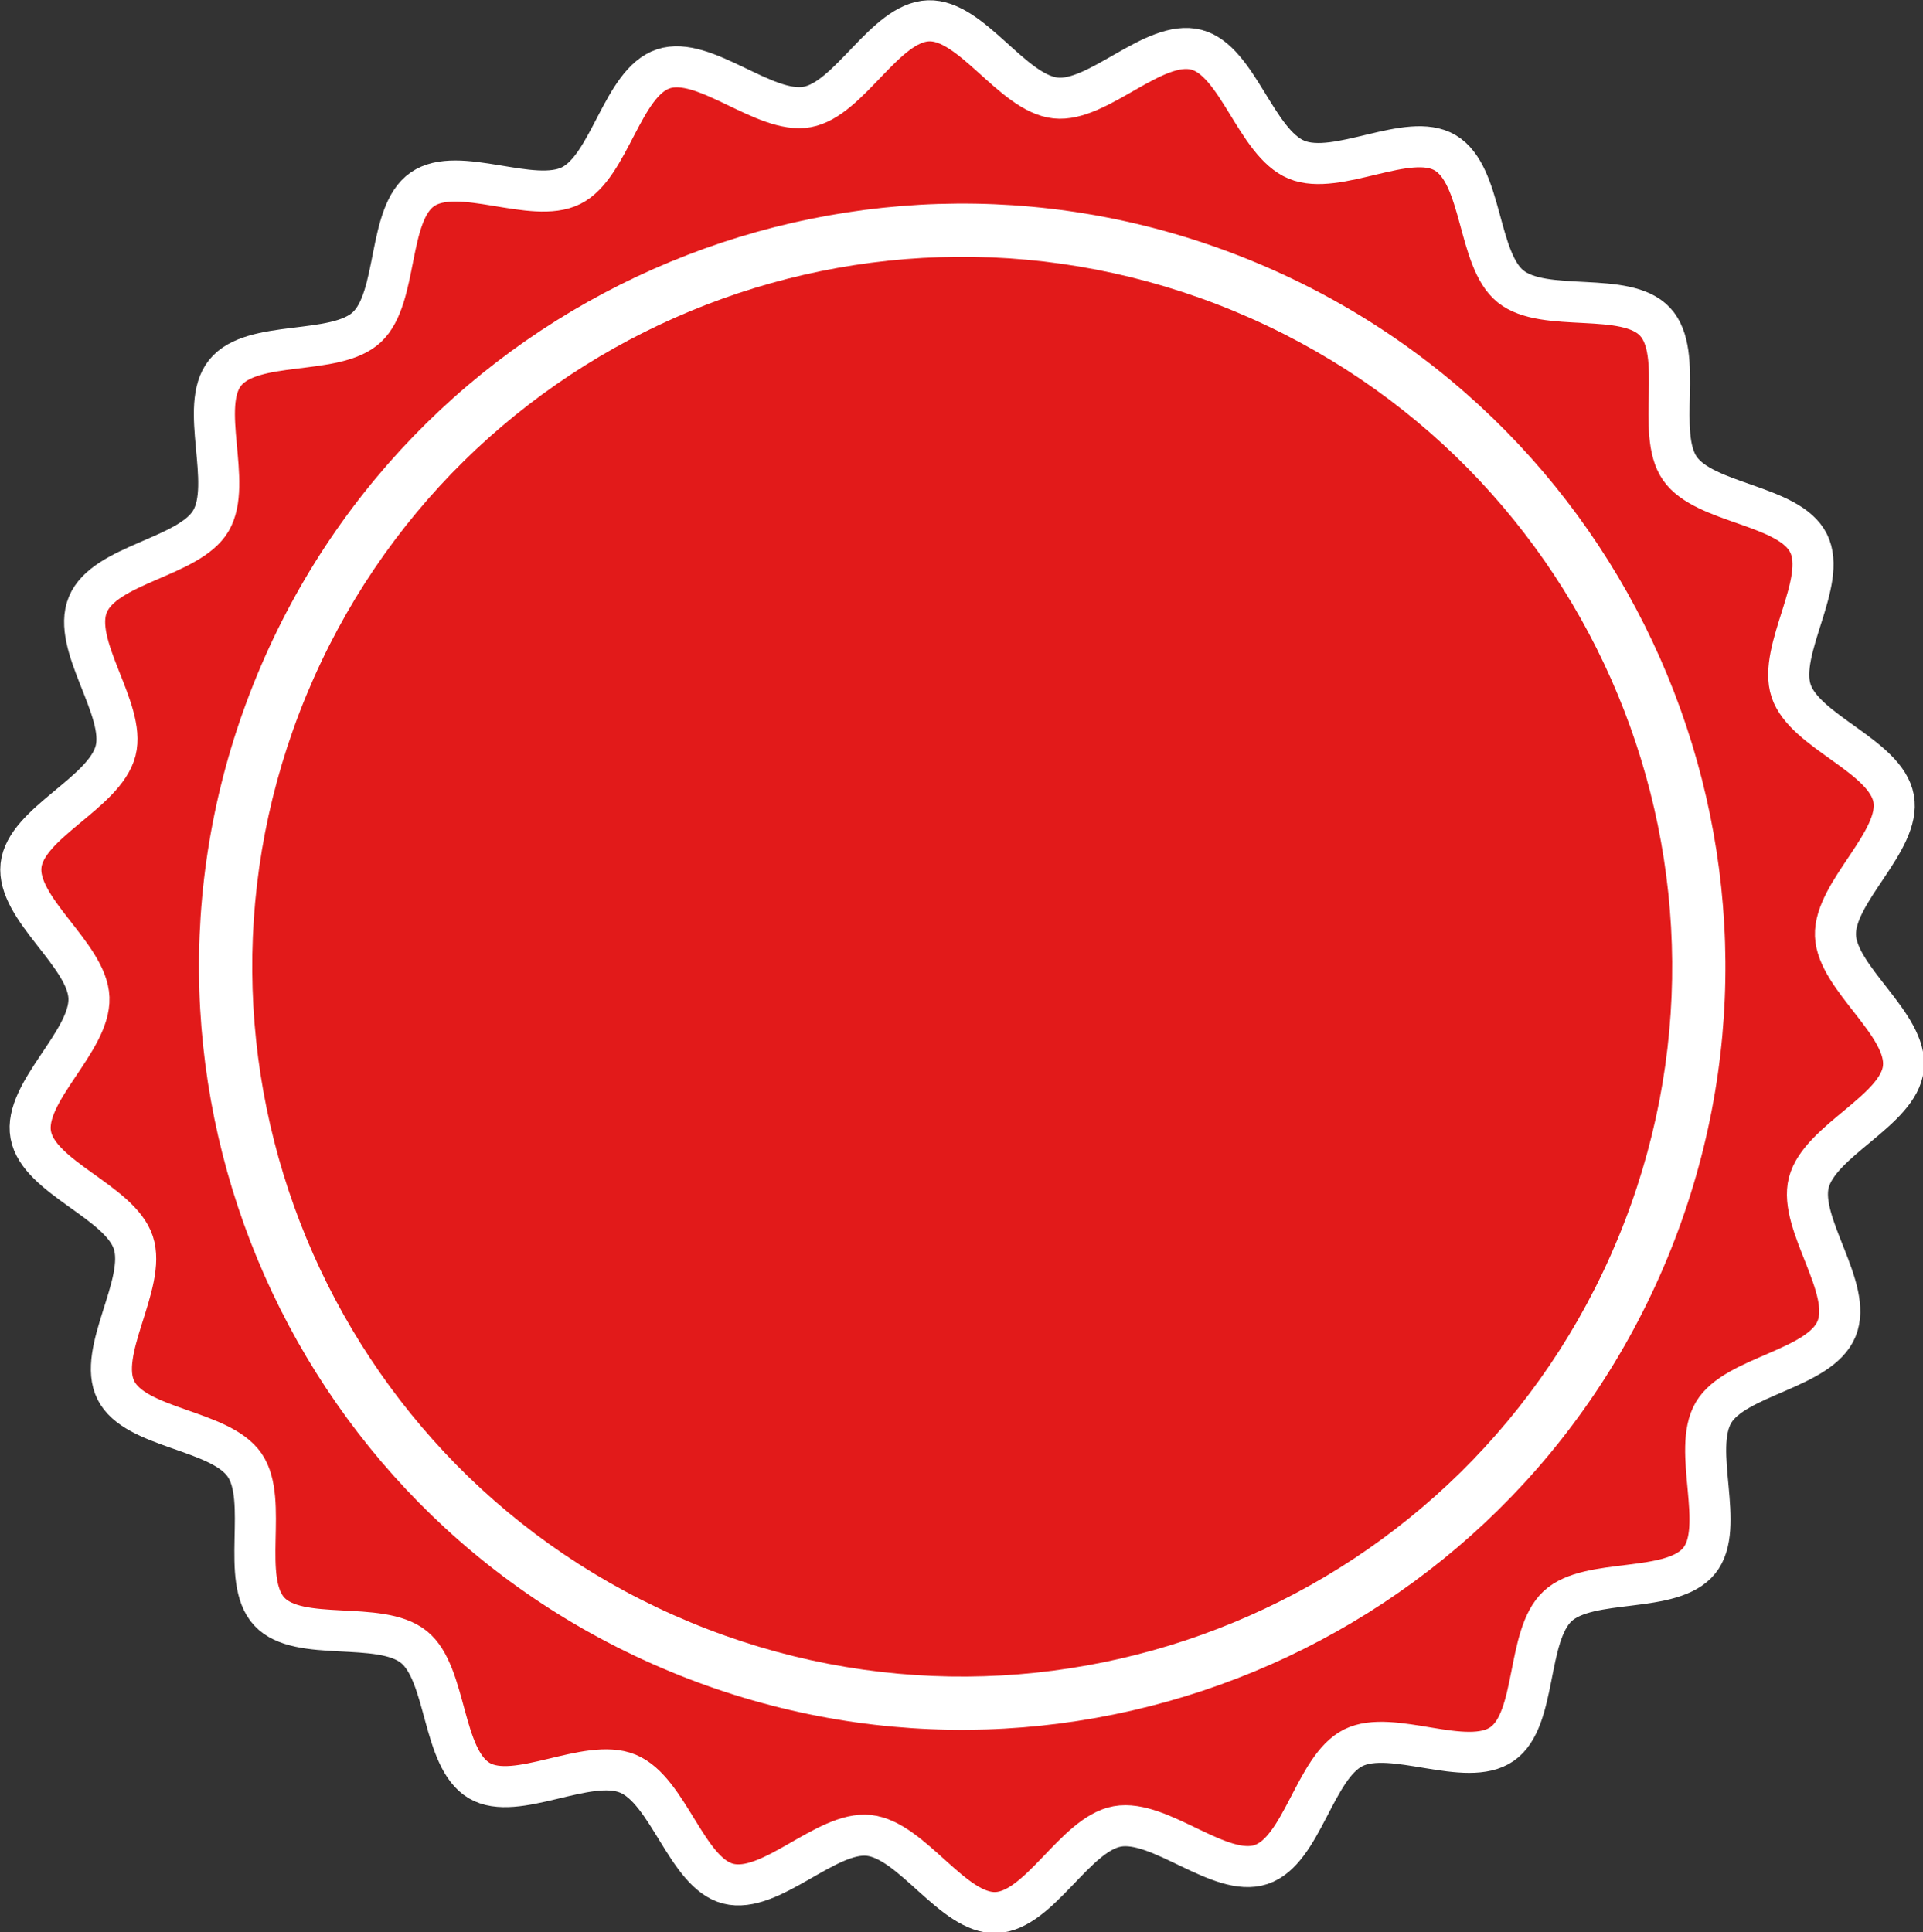
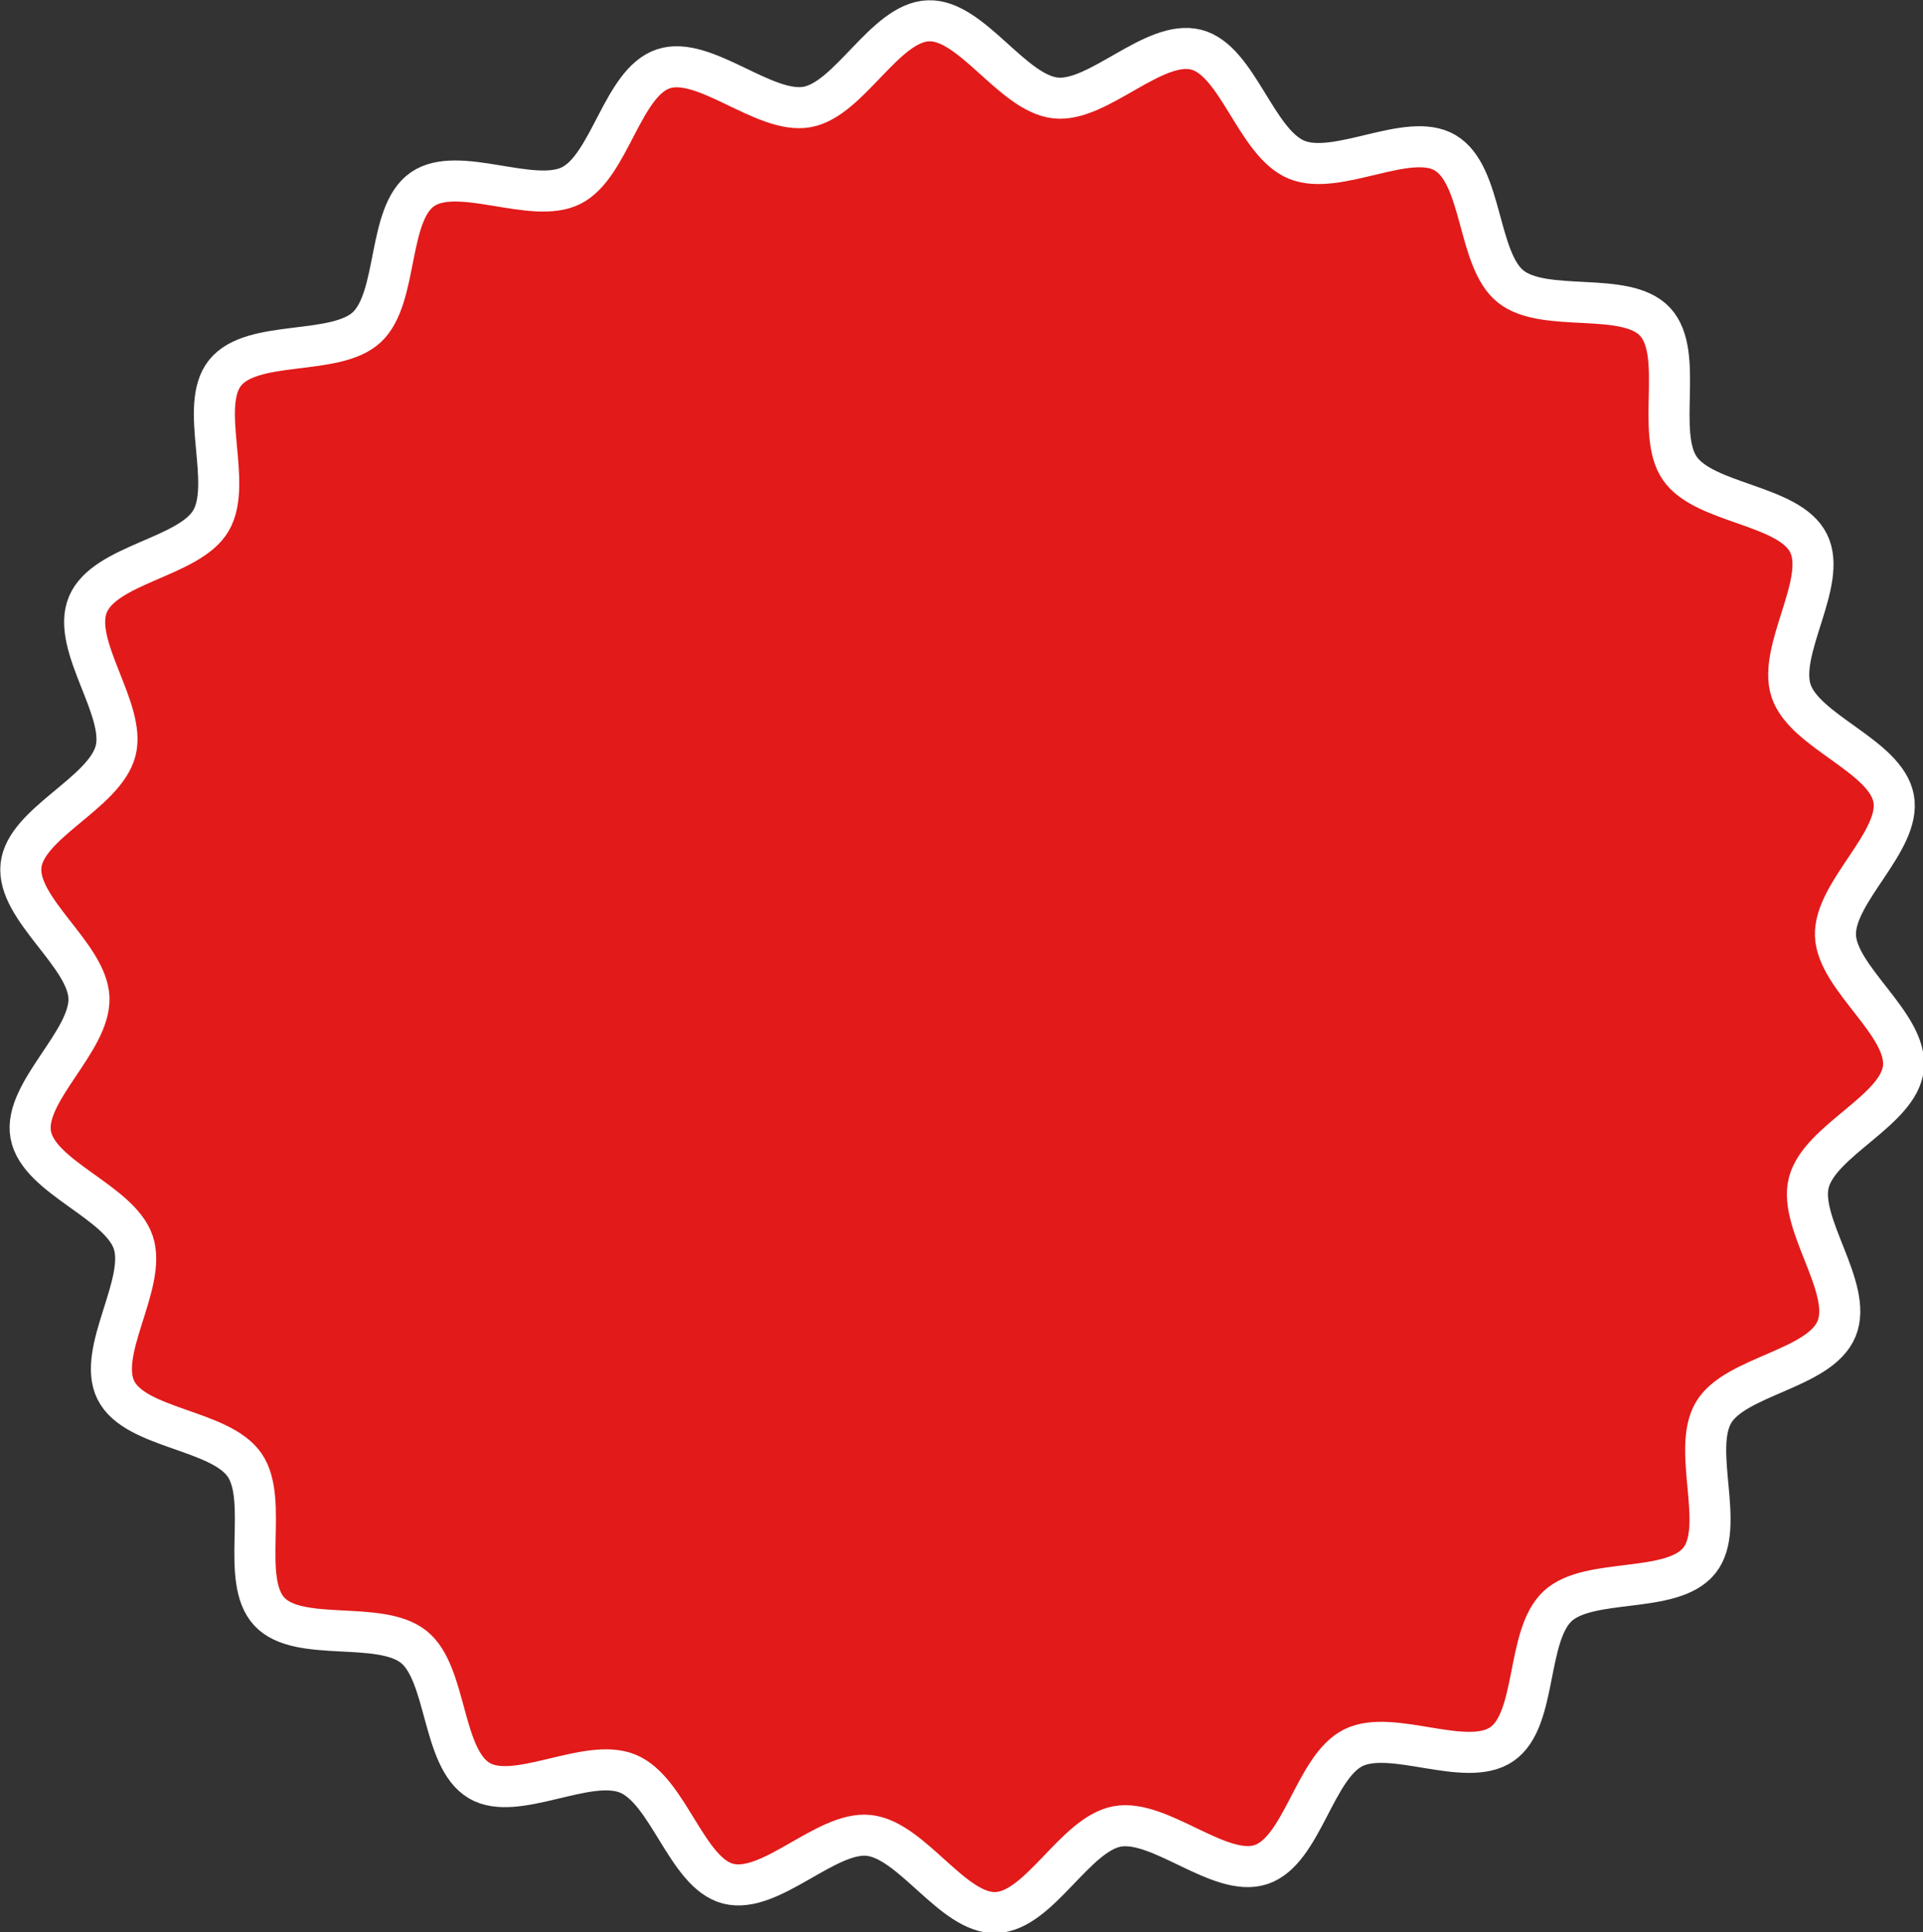
<svg xmlns="http://www.w3.org/2000/svg" width="100%" height="100%" viewBox="0 0 4686 4709" xml:space="preserve" style="fill-rule:evenodd;clip-rule:evenodd;stroke-linejoin:round;stroke-miterlimit:2;">
  <rect x="0" y="0" width="4686" height="4709" fill="#333333" stroke="none" />
  <g transform="matrix(1,0,0,1,-337.031,-268.971)">
    <g transform="matrix(0.878,0,0,0.878,-1063.08,-1111.54)">
      <g transform="matrix(2.526,0,0,2.526,1652.35,1629.7)">
        <g>
          <path d="M1995.06,1437.49C1976.57,1482.13 1883.84,1489.06 1859.93,1529.47C1835.42,1570.89 1873.8,1655.48 1844.24,1692.19C1814.16,1729.54 1723.25,1710.03 1688.62,1742.23C1653.6,1774.79 1666.44,1866.81 1627.46,1893.82C1588.25,1920.99 1506.54,1876.64 1464.04,1897.89C1421.45,1919.18 1407.93,2011.14 1362.76,2026.2C1317.67,2041.23 1251.7,1975.78 1204.76,1984.29C1158.1,1992.75 1119.29,2077.24 1071.51,2078.98C1024.25,2080.69 979.453,1999.32 931.779,1994.17C884.91,1989.11 823.778,2059.17 777.16,2047.21C731.673,2035.54 711.704,1944.83 667.061,1926.34C622.415,1907.85 544.154,1957.87 503.736,1933.96C462.317,1909.45 468.628,1816.68 431.91,1787.12C394.557,1757.04 305.337,1782.9 273.132,1748.27C240.569,1713.25 272.872,1626.06 245.865,1587.09C218.693,1547.88 125.761,1547.5 104.509,1505C83.212,1462.41 138.679,1387.82 123.624,1342.65C108.598,1297.57 19.46,1271.16 10.946,1224.22C2.485,1177.56 76.631,1121.57 74.898,1073.79C73.182,1026.53 -4.902,976.055 0.243,928.376C5.301,881.512 92.247,848.84 104.207,802.224C115.876,756.734 55.206,686.277 73.697,641.635C92.188,596.992 184.912,590.069 208.823,549.653C233.331,508.229 194.959,423.648 224.52,386.93C254.597,349.576 345.507,369.097 380.14,336.893C415.157,304.329 402.318,212.309 441.295,185.302C480.508,158.132 562.212,202.486 604.716,181.234C647.303,159.94 660.829,67.978 705.997,52.925C751.082,37.899 817.055,103.348 863.994,94.835C910.652,86.372 949.463,1.883 997.247,0.147C1044.5,-1.569 1089.3,79.805 1136.98,84.953C1183.84,90.013 1244.98,19.952 1291.6,31.911C1337.08,43.582 1357.05,134.286 1401.7,152.779C1446.34,171.27 1524.6,121.256 1565.02,145.17C1606.44,169.675 1600.13,262.443 1636.85,292.006C1674.2,322.083 1763.42,296.222 1795.62,330.856C1828.19,365.871 1795.89,453.06 1822.89,492.035C1850.06,531.25 1942.99,531.622 1964.25,574.13C1985.54,616.715 1930.08,691.302 1945.13,736.475C1960.16,781.557 2049.29,807.966 2057.81,854.907C2066.27,901.563 1992.12,957.548 1993.86,1005.33C1995.57,1052.59 2073.66,1103.07 2068.51,1150.74C2063.45,1197.61 1976.51,1230.28 1964.55,1276.9C1952.88,1322.39 2013.55,1392.85 1995.06,1437.49Z" style="fill:rgb(226,26,26);fill-rule:nonzero;stroke:white;stroke-width:45.11px;" />
        </g>
      </g>
    </g>
    <g transform="matrix(0.878,0,0,0.878,-1063.08,-1111.54)">
      <g transform="matrix(2.526,0,0,2.526,1652.35,1629.7)">
        <g>
-           <path d="M1808.93,1360.39C1631.74,1788.16 1141.32,1991.3 713.55,1814.11C285.777,1636.92 82.64,1146.5 259.829,718.734C437.018,290.961 927.436,87.824 1355.21,265.012C1782.98,442.2 1986.12,932.618 1808.93,1360.39Z" style="fill:white;fill-rule:nonzero;" />
-         </g>
+           </g>
      </g>
    </g>
    <g transform="matrix(0.878,0,0,0.878,-1063.08,-1111.54)">
      <g transform="matrix(2.526,0,0,2.526,1652.35,1629.7)">
        <g>
-           <path d="M1754.89,1338.01C1590.06,1735.94 1133.86,1924.9 735.932,1760.07C338.005,1595.24 149.041,1139.04 313.867,741.117C478.693,343.189 934.896,154.223 1332.82,319.051C1730.75,483.877 1919.71,940.08 1754.89,1338.01Z" style="fill:rgb(226,26,26);fill-rule:nonzero;" />
-         </g>
+           </g>
      </g>
    </g>
  </g>
</svg>